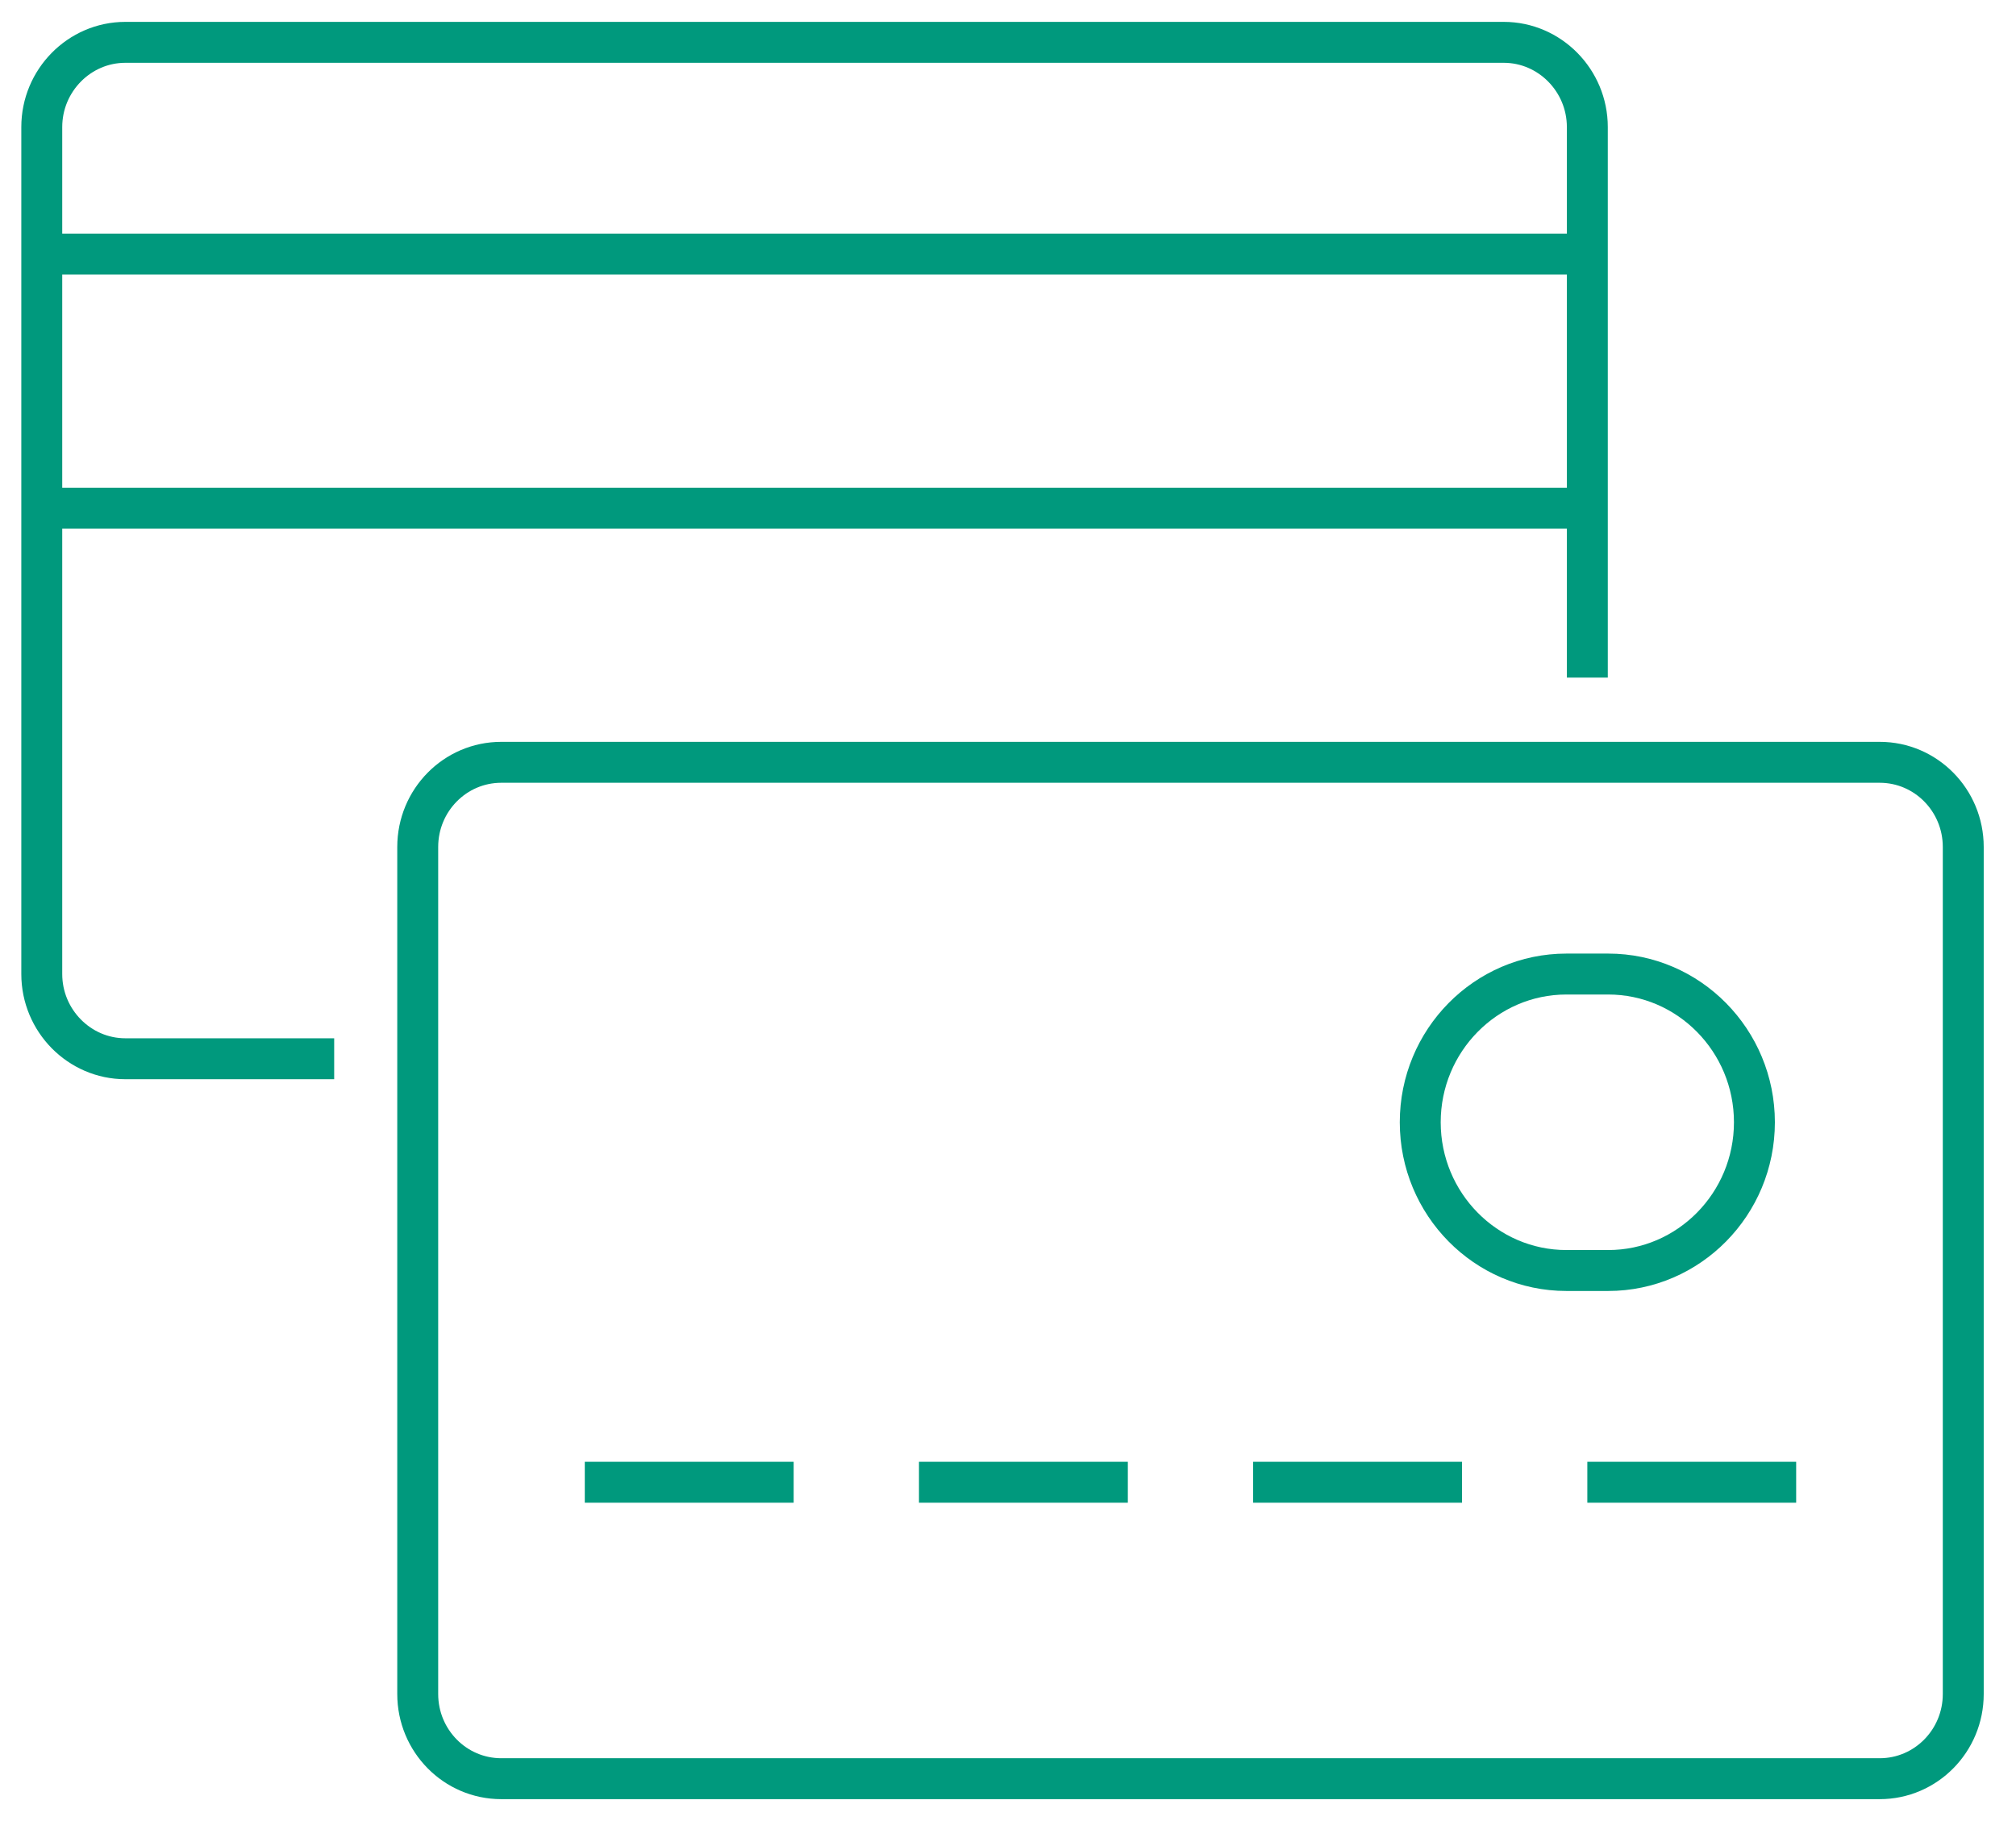
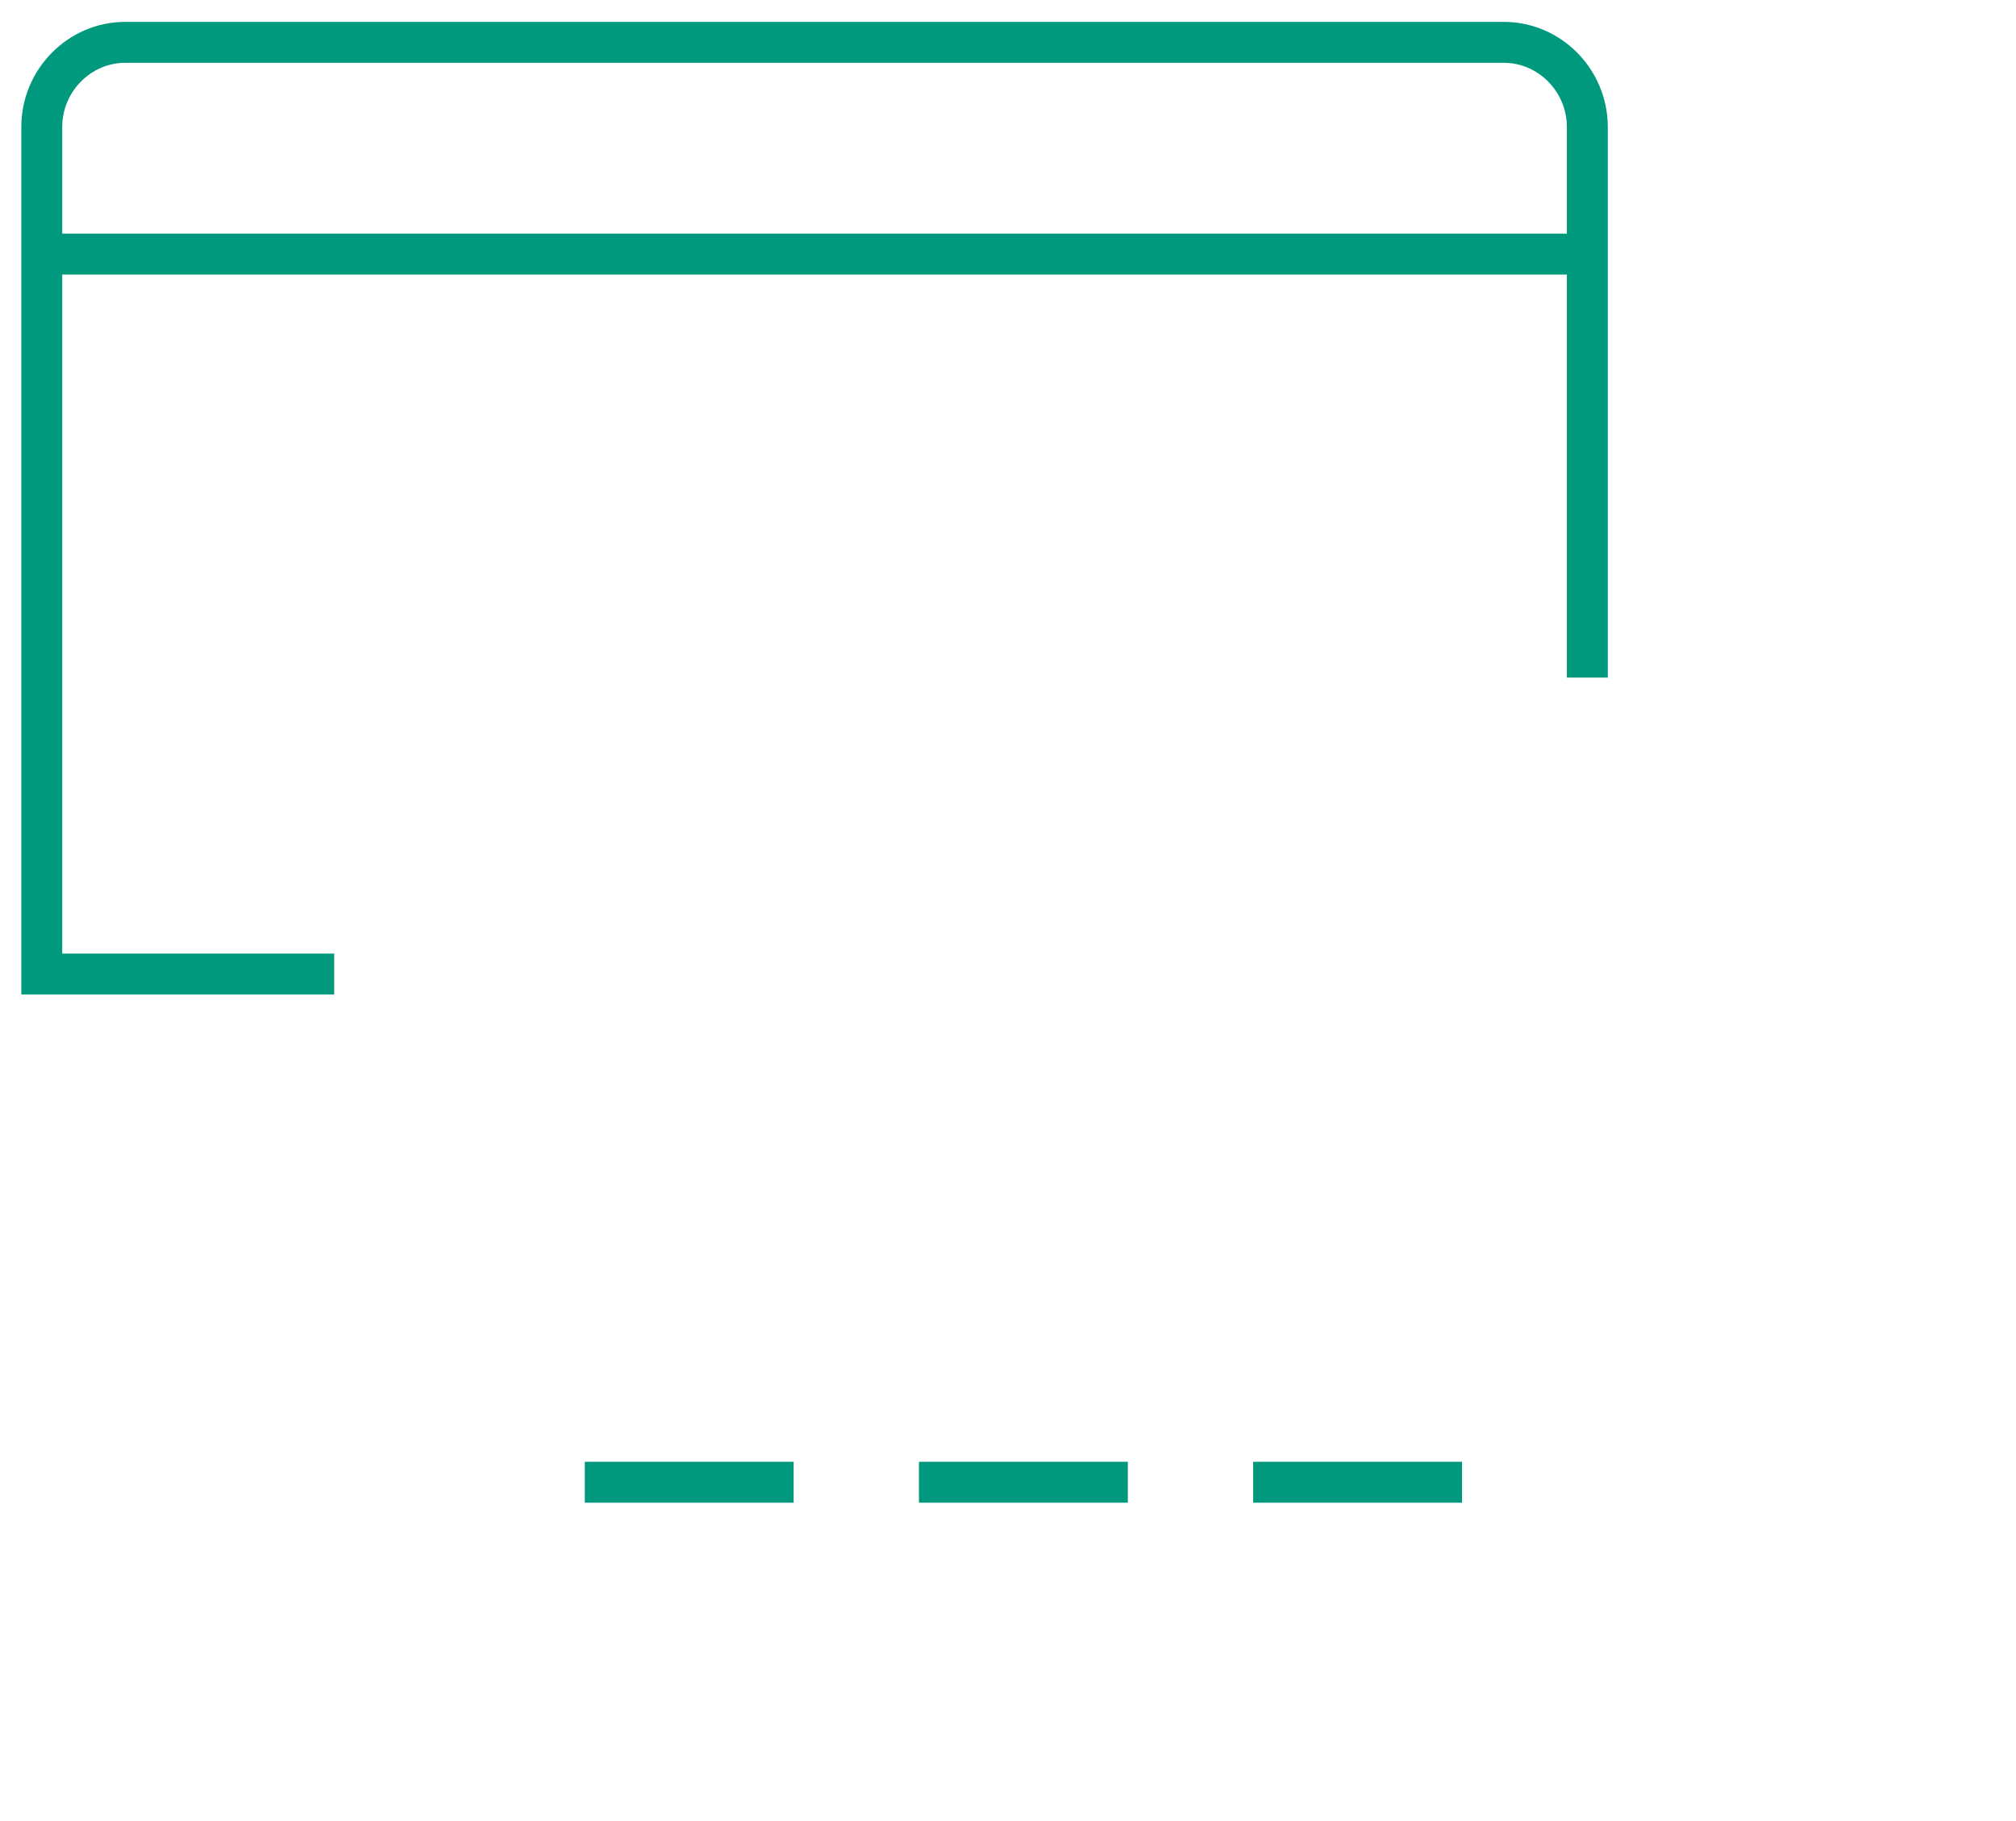
<svg xmlns="http://www.w3.org/2000/svg" width="93" height="84" viewBox="0 0 93 84" fill="none">
-   <path d="M73.225 31.256V5.86C73.225 3.712 71.49 1.953 69.371 1.953H5.781C3.661 1.953 1.927 3.712 1.927 5.86V44.93C1.927 47.079 3.661 48.837 5.781 48.837H15.416" stroke="#00997D" stroke-width="1.888" stroke-miterlimit="10" />
+   <path d="M73.225 31.256V5.86C73.225 3.712 71.49 1.953 69.371 1.953H5.781C3.661 1.953 1.927 3.712 1.927 5.86V44.93H15.416" stroke="#00997D" stroke-width="1.888" stroke-miterlimit="10" />
  <path d="M73.225 11.721H1.927" stroke="#00997D" stroke-width="1.888" stroke-miterlimit="10" />
-   <path d="M73.225 23.442H1.927" stroke="#00997D" stroke-width="1.888" stroke-miterlimit="10" />
-   <path d="M86.713 35.163H23.124C20.995 35.163 19.27 36.912 19.27 39.07V78.139C19.27 80.297 20.995 82.046 23.124 82.046H86.713C88.842 82.046 90.567 80.297 90.567 78.139V39.07C90.567 36.912 88.842 35.163 86.713 35.163Z" stroke="#00997D" stroke-width="1.888" stroke-miterlimit="10" />
  <path d="M26.977 68.372H36.612" stroke="#00997D" stroke-width="1.888" stroke-miterlimit="10" />
  <path d="M42.393 68.372H52.028" stroke="#00997D" stroke-width="1.888" stroke-miterlimit="10" />
  <path d="M57.809 68.372H67.444" stroke="#00997D" stroke-width="1.888" stroke-miterlimit="10" />
-   <path d="M73.225 68.372H82.859" stroke="#00997D" stroke-width="1.888" stroke-miterlimit="10" />
-   <path d="M80.933 51.767C80.933 55.538 77.907 58.605 74.188 58.605H72.261C68.542 58.605 65.517 55.538 65.517 51.767C65.517 47.997 68.542 44.93 72.261 44.93H74.188C77.907 44.93 80.933 47.997 80.933 51.767Z" stroke="#00997D" stroke-width="1.888" stroke-miterlimit="10" />
</svg>